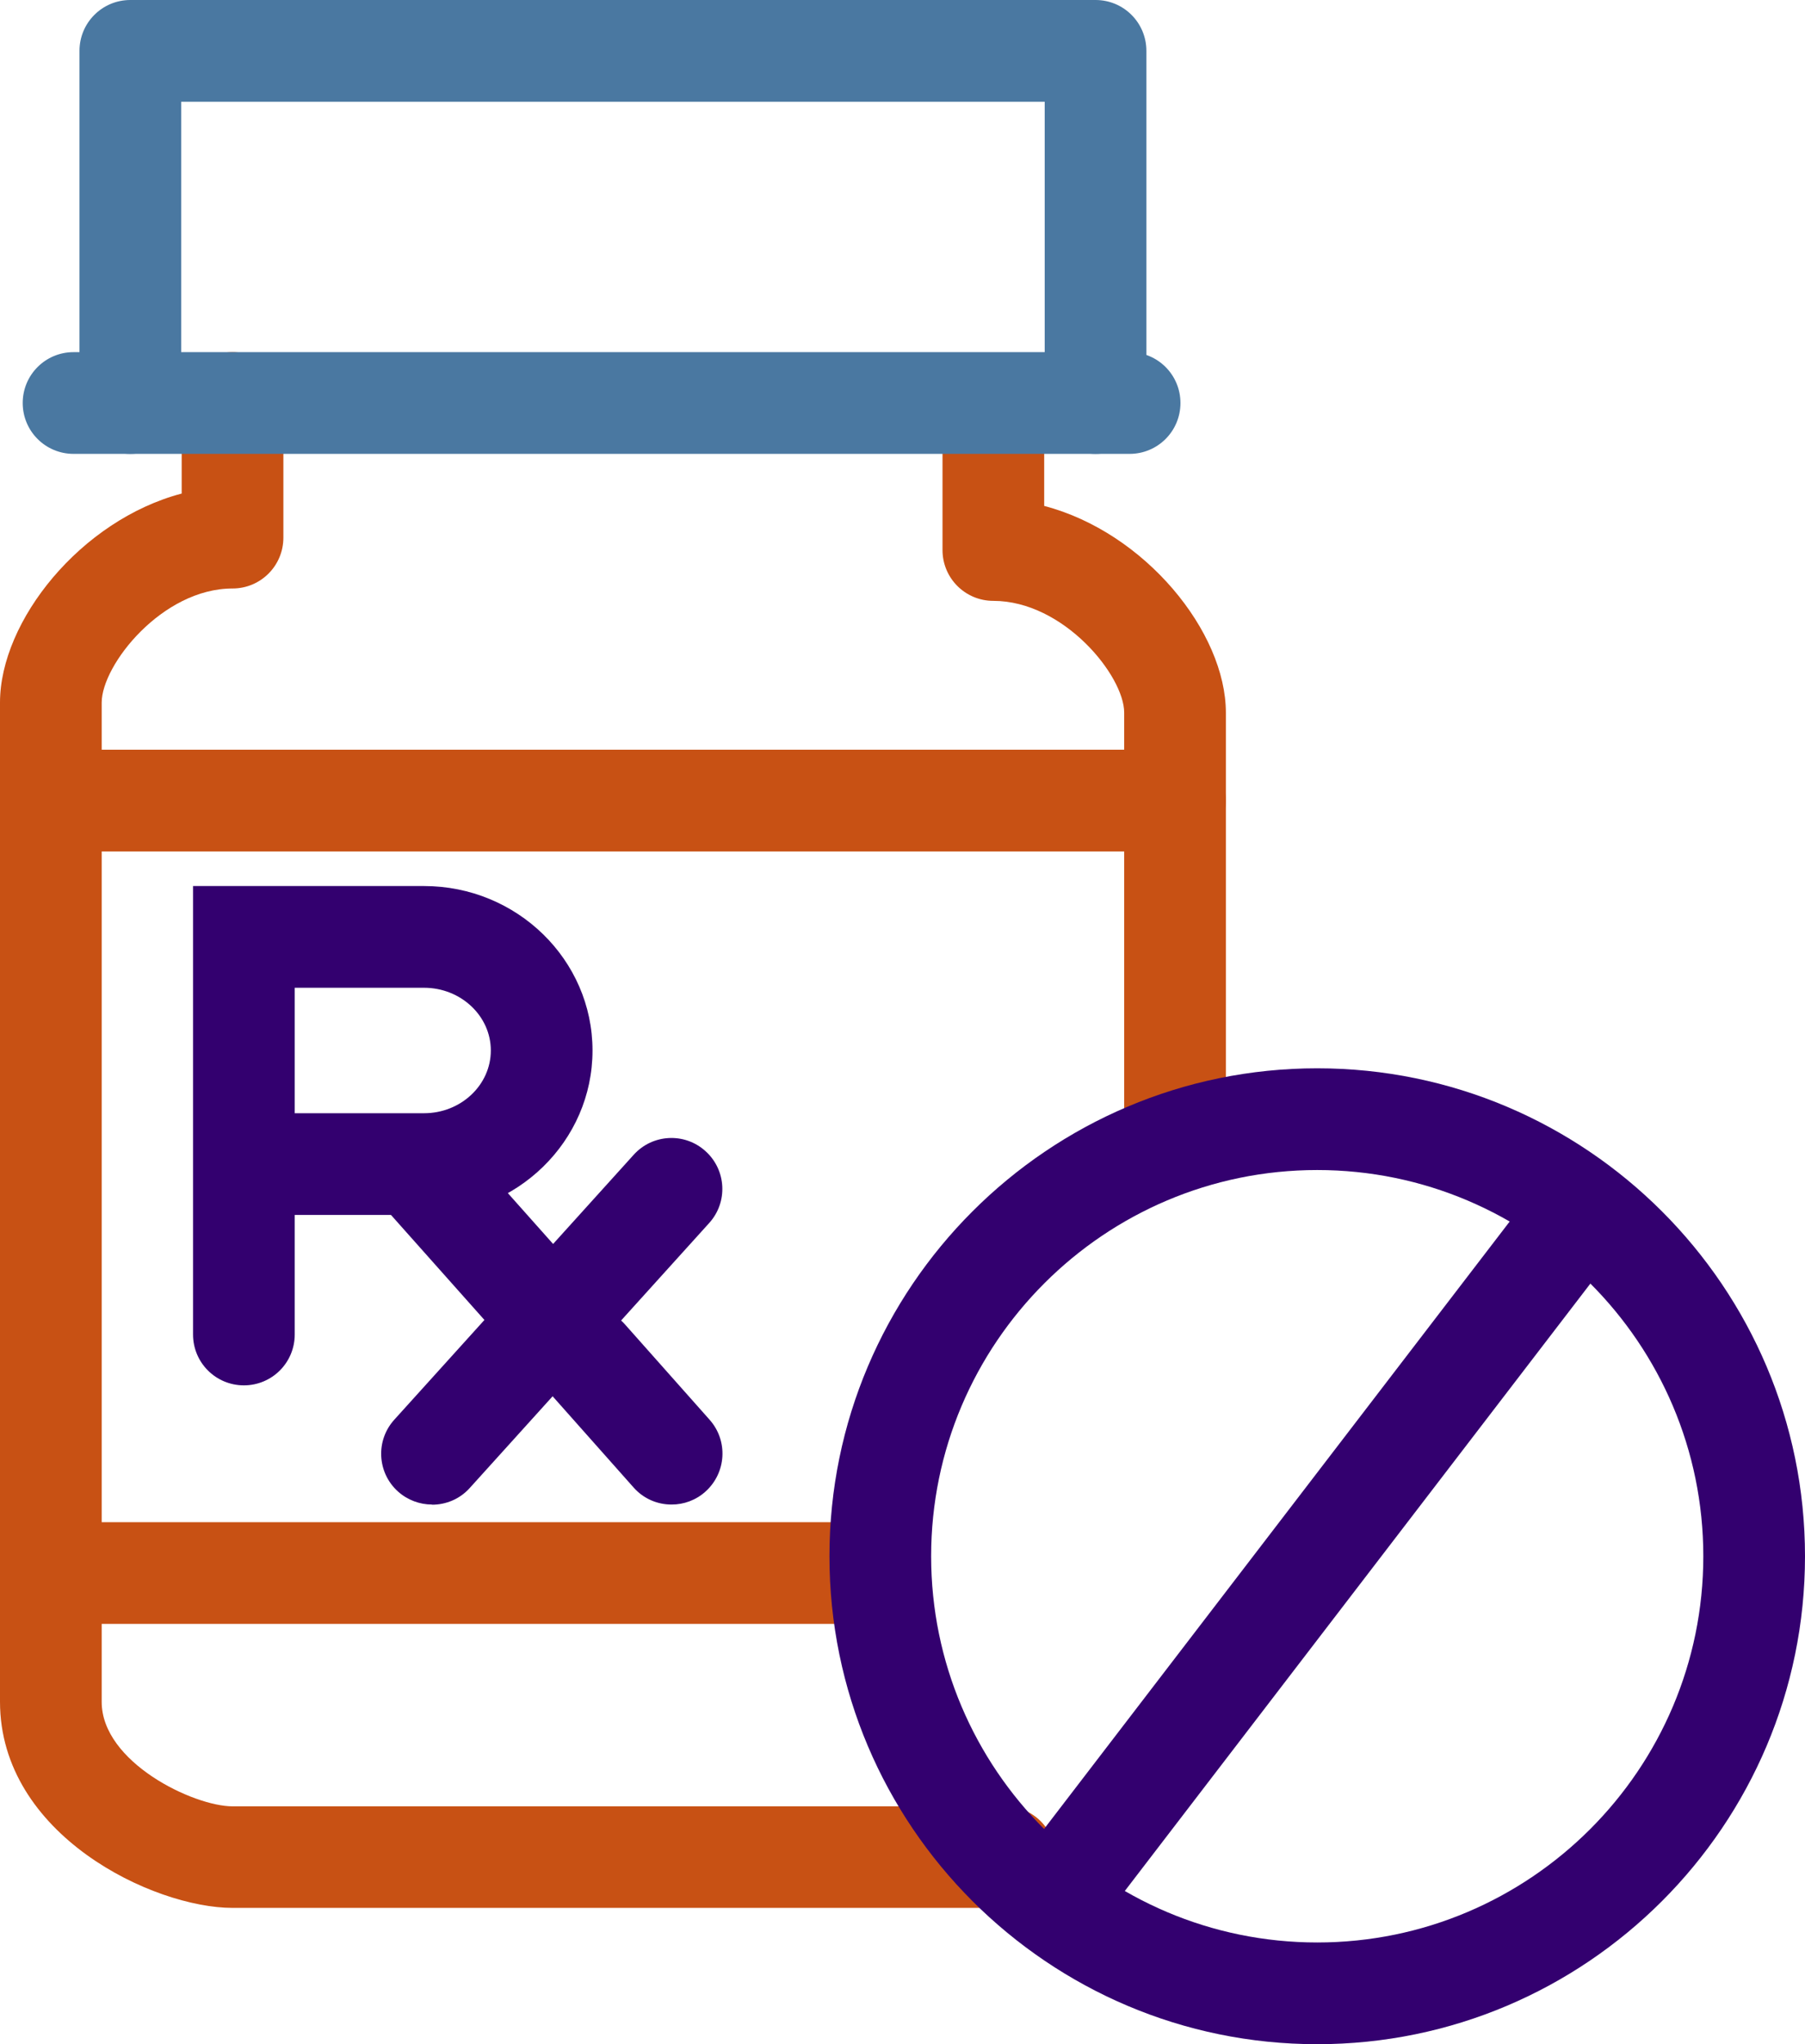
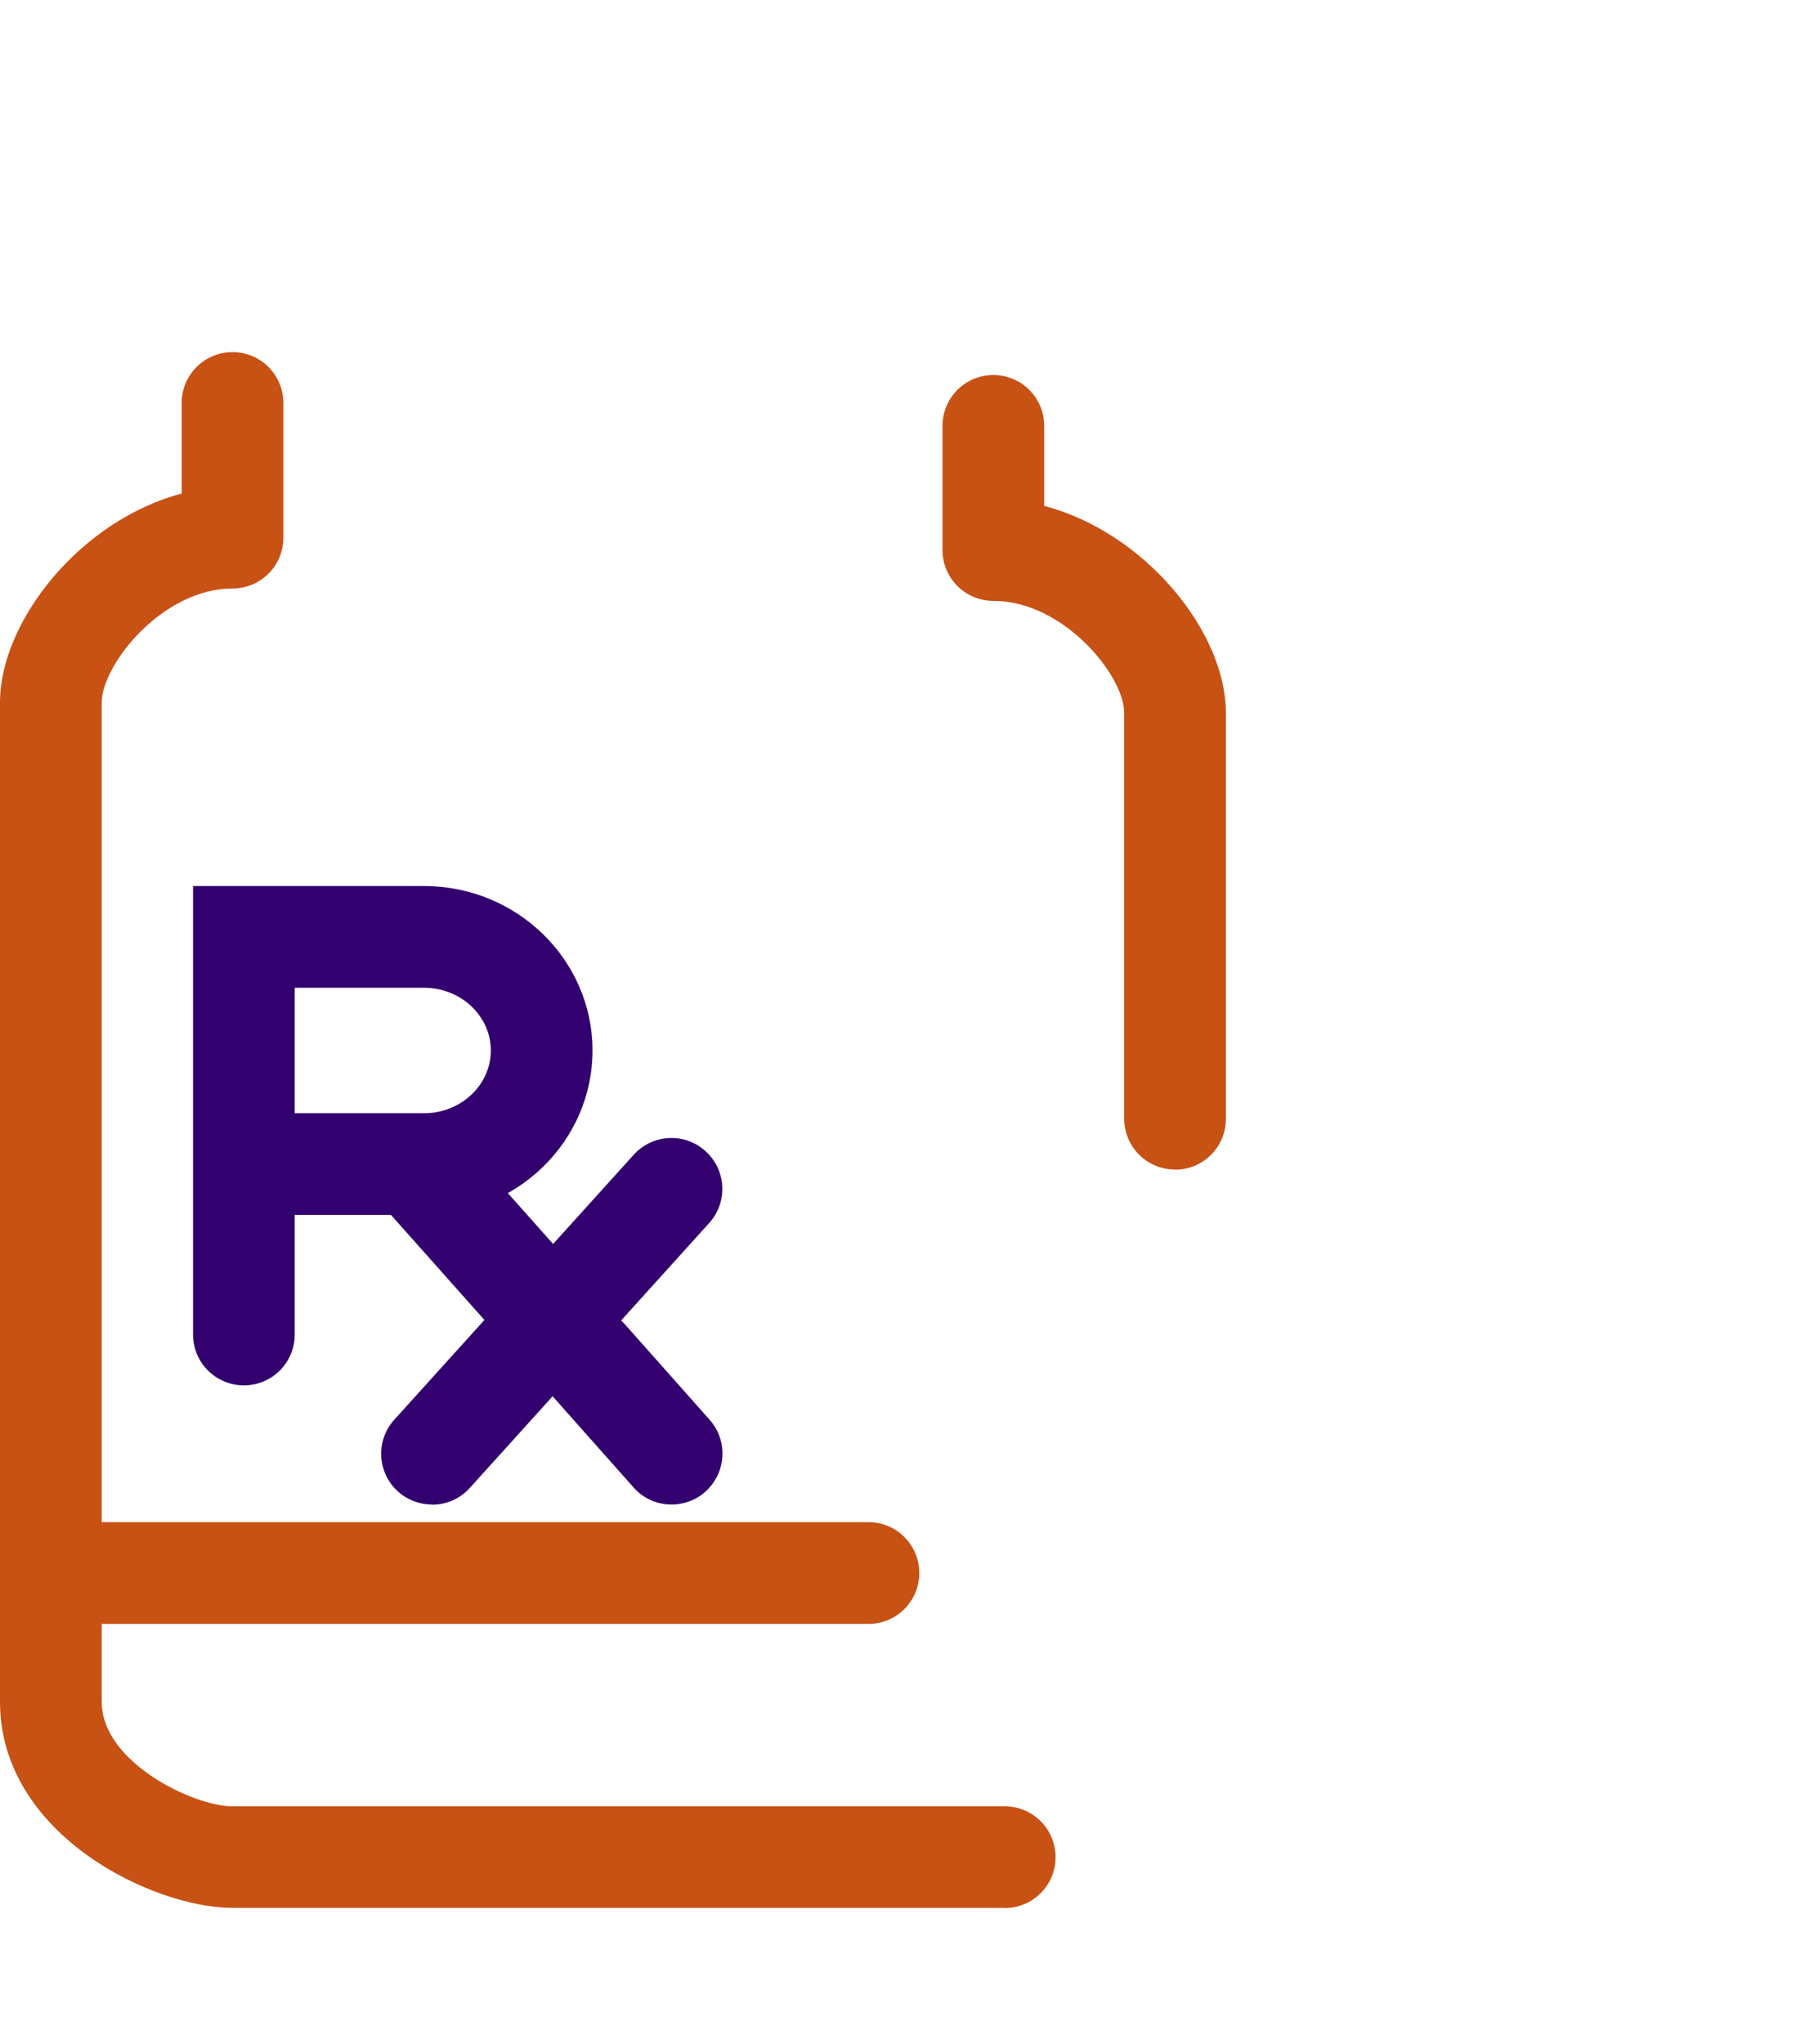
<svg xmlns="http://www.w3.org/2000/svg" id="Layer_2" data-name="Layer 2" width="106.5" height="120.57" viewBox="0 0 106.5 120.57">
  <g id="Layer_1-2" data-name="Layer 1">
    <path d="M51.24,95.78H3c-1.66,0-3-1.34-3-3s1.34-3,3-3H51.24c1.66,0,3,1.34,3,3s-1.34,3-3,3Z" style="fill: #c85114;" />
-     <path d="M69.33,50.22H3c-1.66,0-3-1.34-3-3s1.34-3,3-3H69.33c1.66,0,3,1.34,3,3s-1.34,3-3,3Z" style="fill: #c85114;" />
-     <path d="M64.64,26.77c-1.66,0-3-1.34-3-3V6H10.69V23.77c0,1.66-1.34,3-3,3s-3-1.34-3-3V3c0-1.66,1.34-3,3-3h56.95c1.66,0,3,1.34,3,3V23.77c0,1.66-1.34,3-3,3Z" style="fill: #4a78a1;" />
    <path d="M59.28,112.53H13.72c-4.66,0-13.72-4.29-13.72-12.16V41.44c0-4.82,4.77-10.76,10.72-12.33v-5.34c0-1.66,1.34-3,3-3s3,1.34,3,3v7.94c0,1.66-1.34,3-3,3-4.15,0-7.72,4.51-7.72,6.73v58.94c0,3.56,5.42,6.16,7.72,6.16H59.28c1.66,0,3,1.34,3,3s-1.34,3-3,3Z" style="fill: #c85114;" />
    <path d="M69.33,68.98c-1.66,0-3-1.34-3-3v-23.95c0-2.17-3.57-6.59-7.72-6.59-1.66,0-3-1.34-3-3v-7.32c0-1.66,1.34-3,3-3s3,1.34,3,3v4.72c5.95,1.56,10.72,7.43,10.72,12.2v23.95c0,1.66-1.34,3-3,3Z" style="fill: #c85114;" />
-     <path d="M66.65,26.77H4.34c-1.66,0-3-1.34-3-3s1.34-3,3-3h62.31c1.66,0,3,1.34,3,3s-1.34,3-3,3Z" style="fill: #4a78a1;" />
    <g>
      <path d="M32.6,80.86c-.83,0-1.65-.34-2.24-1.01l-7.78-8.74c-1.1-1.24-.99-3.13,.25-4.24,1.24-1.1,3.13-.99,4.24,.25l7.78,8.74c1.1,1.24,.99,3.13-.25,4.24-.57,.51-1.28,.76-1.99,.76Z" style="fill: #33006f;" />
      <path d="M25.49,88.74c-.72,0-1.44-.26-2.01-.77-1.23-1.11-1.33-3.01-.21-4.24l14.12-15.62c1.11-1.23,3.01-1.33,4.24-.21,1.23,1.11,1.33,3.01,.21,4.24l-14.12,15.62c-.59,.66-1.41,.99-2.23,.99Z" style="fill: #33006f;" />
      <path d="M14.39,81.71c-1.66,0-3-1.34-3-3v-26.45h13.63c5.48,0,9.94,4.35,9.94,9.7s-4.46,9.7-9.94,9.7h-7.63v7.05c0,1.66-1.34,3-3,3Zm3-16.05h7.63c2.17,0,3.94-1.66,3.94-3.7s-1.77-3.7-3.94-3.7h-7.63v7.4Z" style="fill: #33006f;" />
      <path d="M39.62,88.74c-.83,0-1.65-.34-2.24-1.01l-5-5.63c-1.1-1.24-.99-3.13,.25-4.24,1.24-1.1,3.13-.99,4.24,.25l5,5.63c1.1,1.24,.99,3.13-.25,4.24-.57,.51-1.28,.76-1.99,.76Z" style="fill: #33006f;" />
    </g>
    <g>
-       <path d="M77.72,120.57c-15.87,0-28.78-12.91-28.78-28.78s12.91-28.78,28.78-28.78,28.78,12.91,28.78,28.78-12.91,28.78-28.78,28.78Zm0-51.56c-12.56,0-22.78,10.22-22.78,22.78s10.22,22.78,22.78,22.78,22.78-10.22,22.78-22.78-10.22-22.78-22.78-22.78Z" style="fill: #33006f;" />
-       <path d="M62.3,114.9c-.64,0-1.28-.2-1.82-.62-1.32-1.01-1.56-2.89-.56-4.21l30.84-40.22c1.01-1.31,2.89-1.56,4.21-.56,1.32,1.01,1.56,2.89,.56,4.21l-30.84,40.22c-.59,.77-1.48,1.17-2.38,1.17Z" style="fill: #33006f;" />
-     </g>
+       </g>
  </g>
</svg>